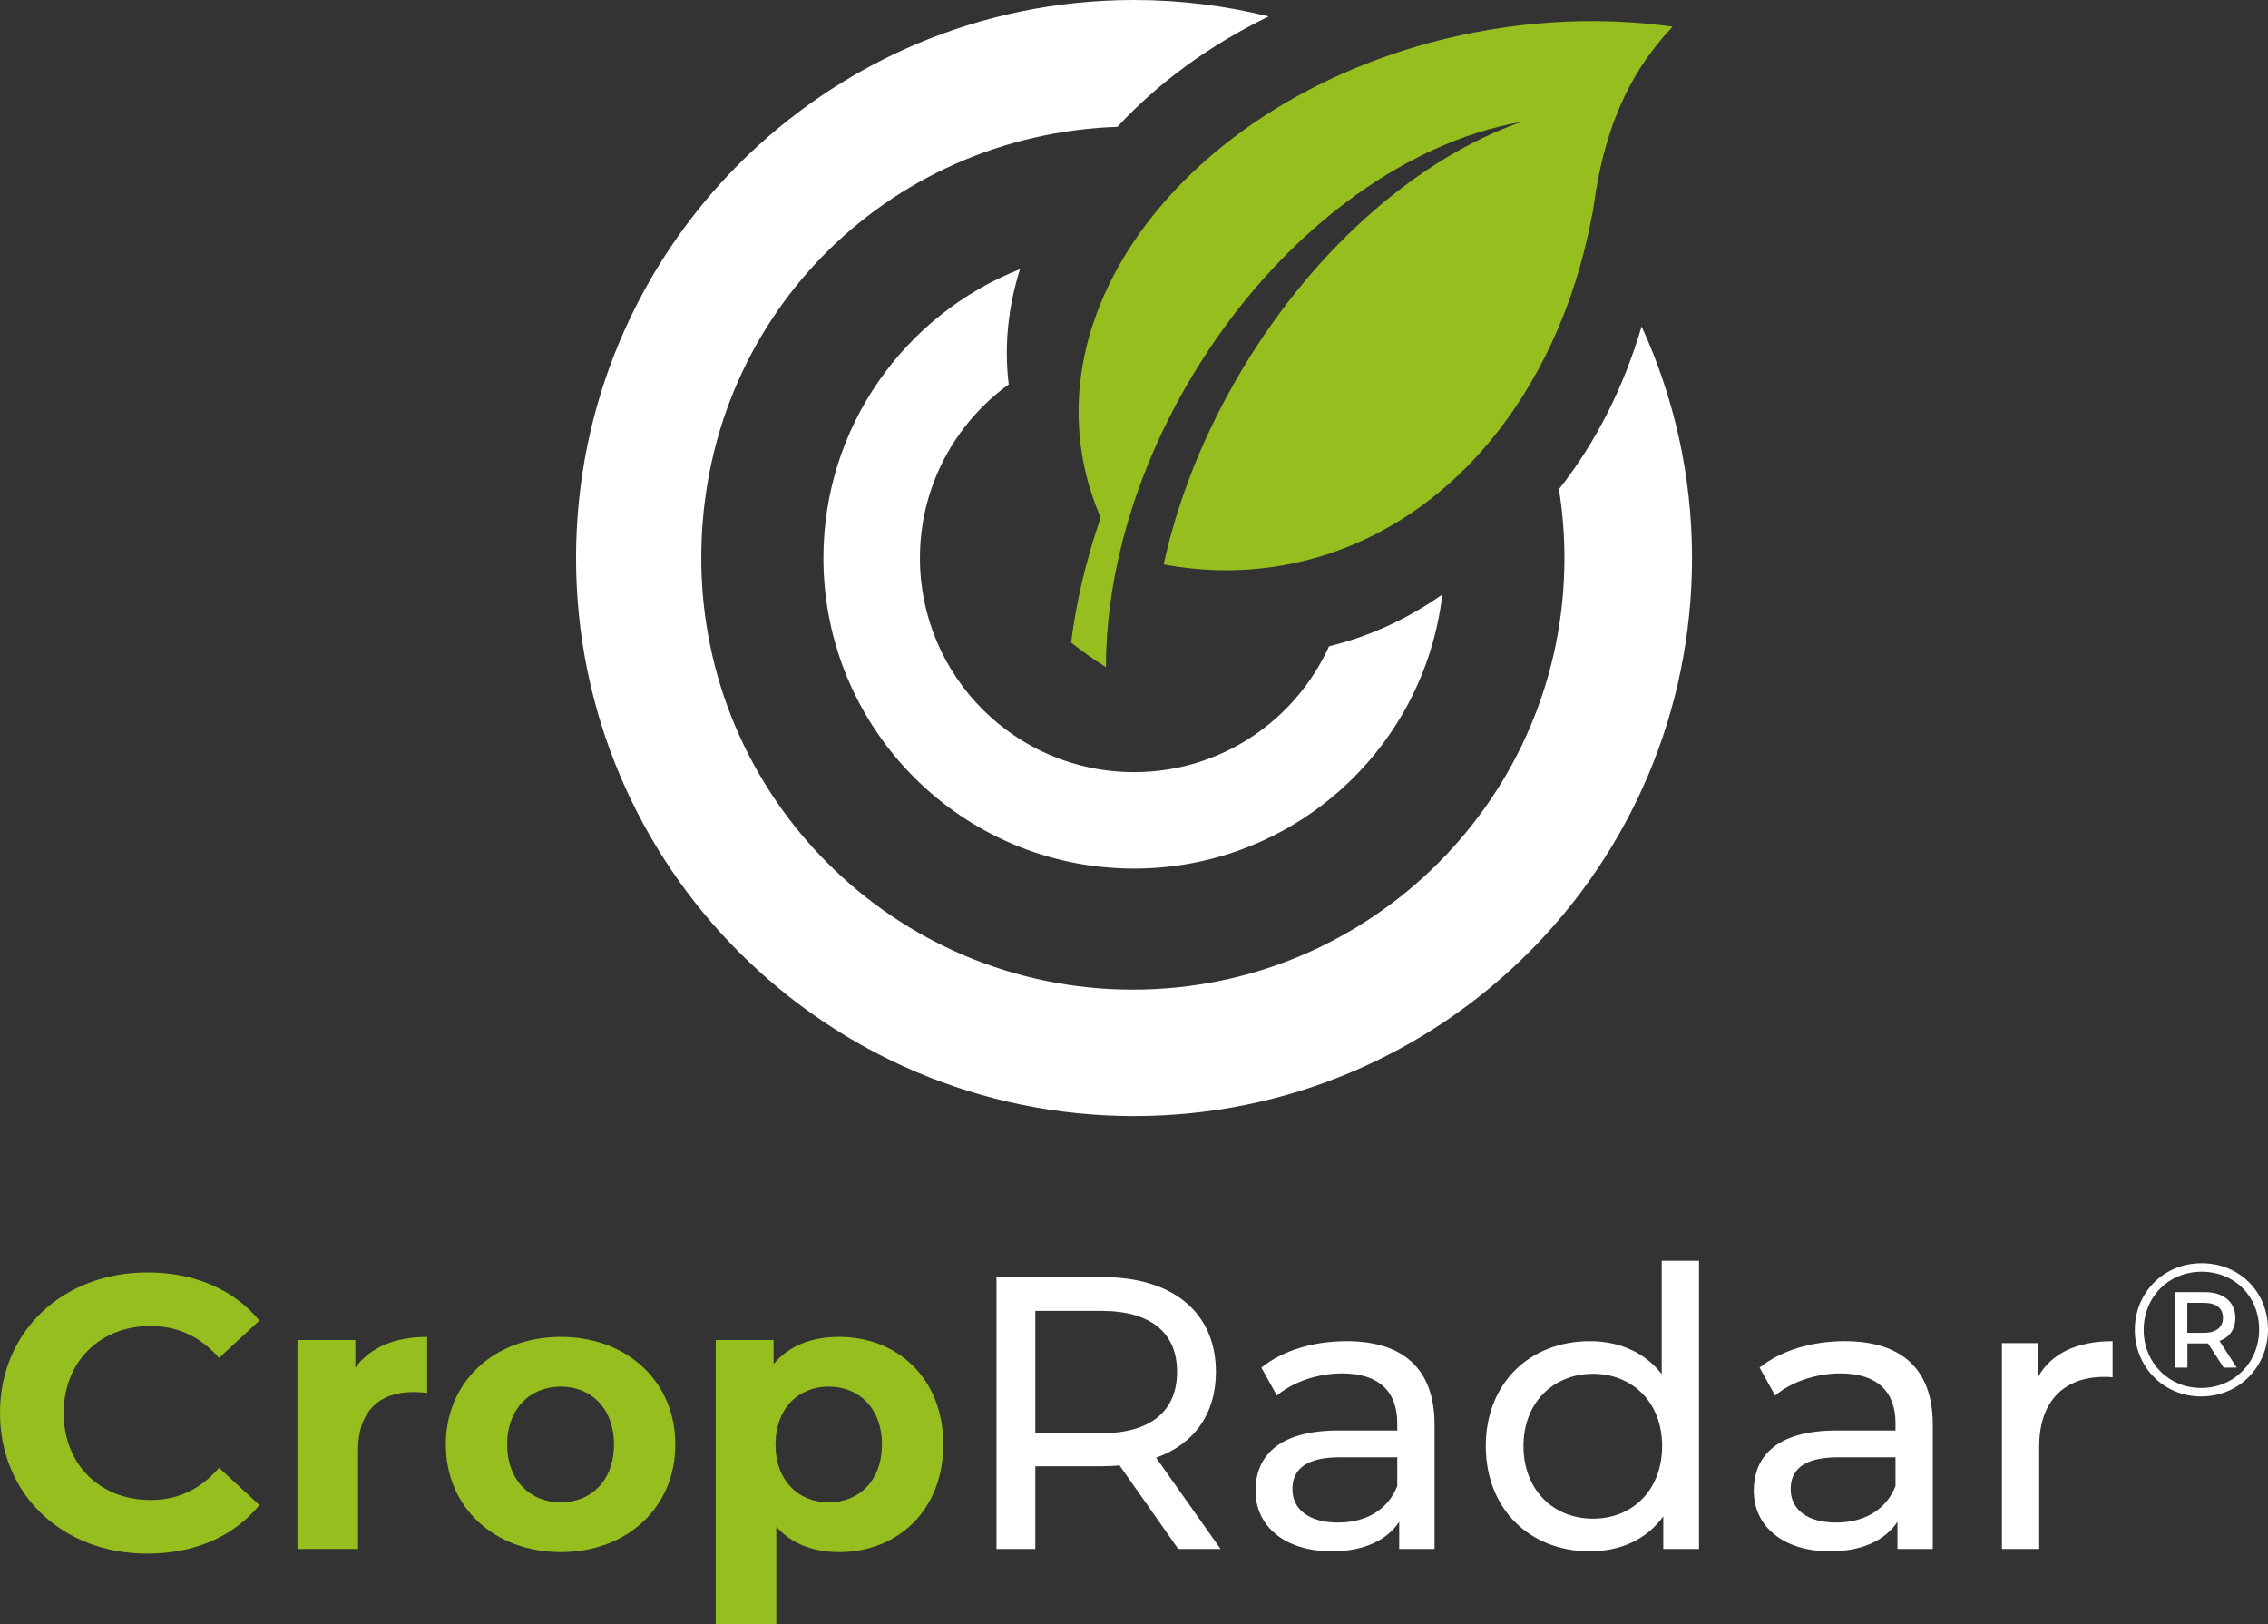
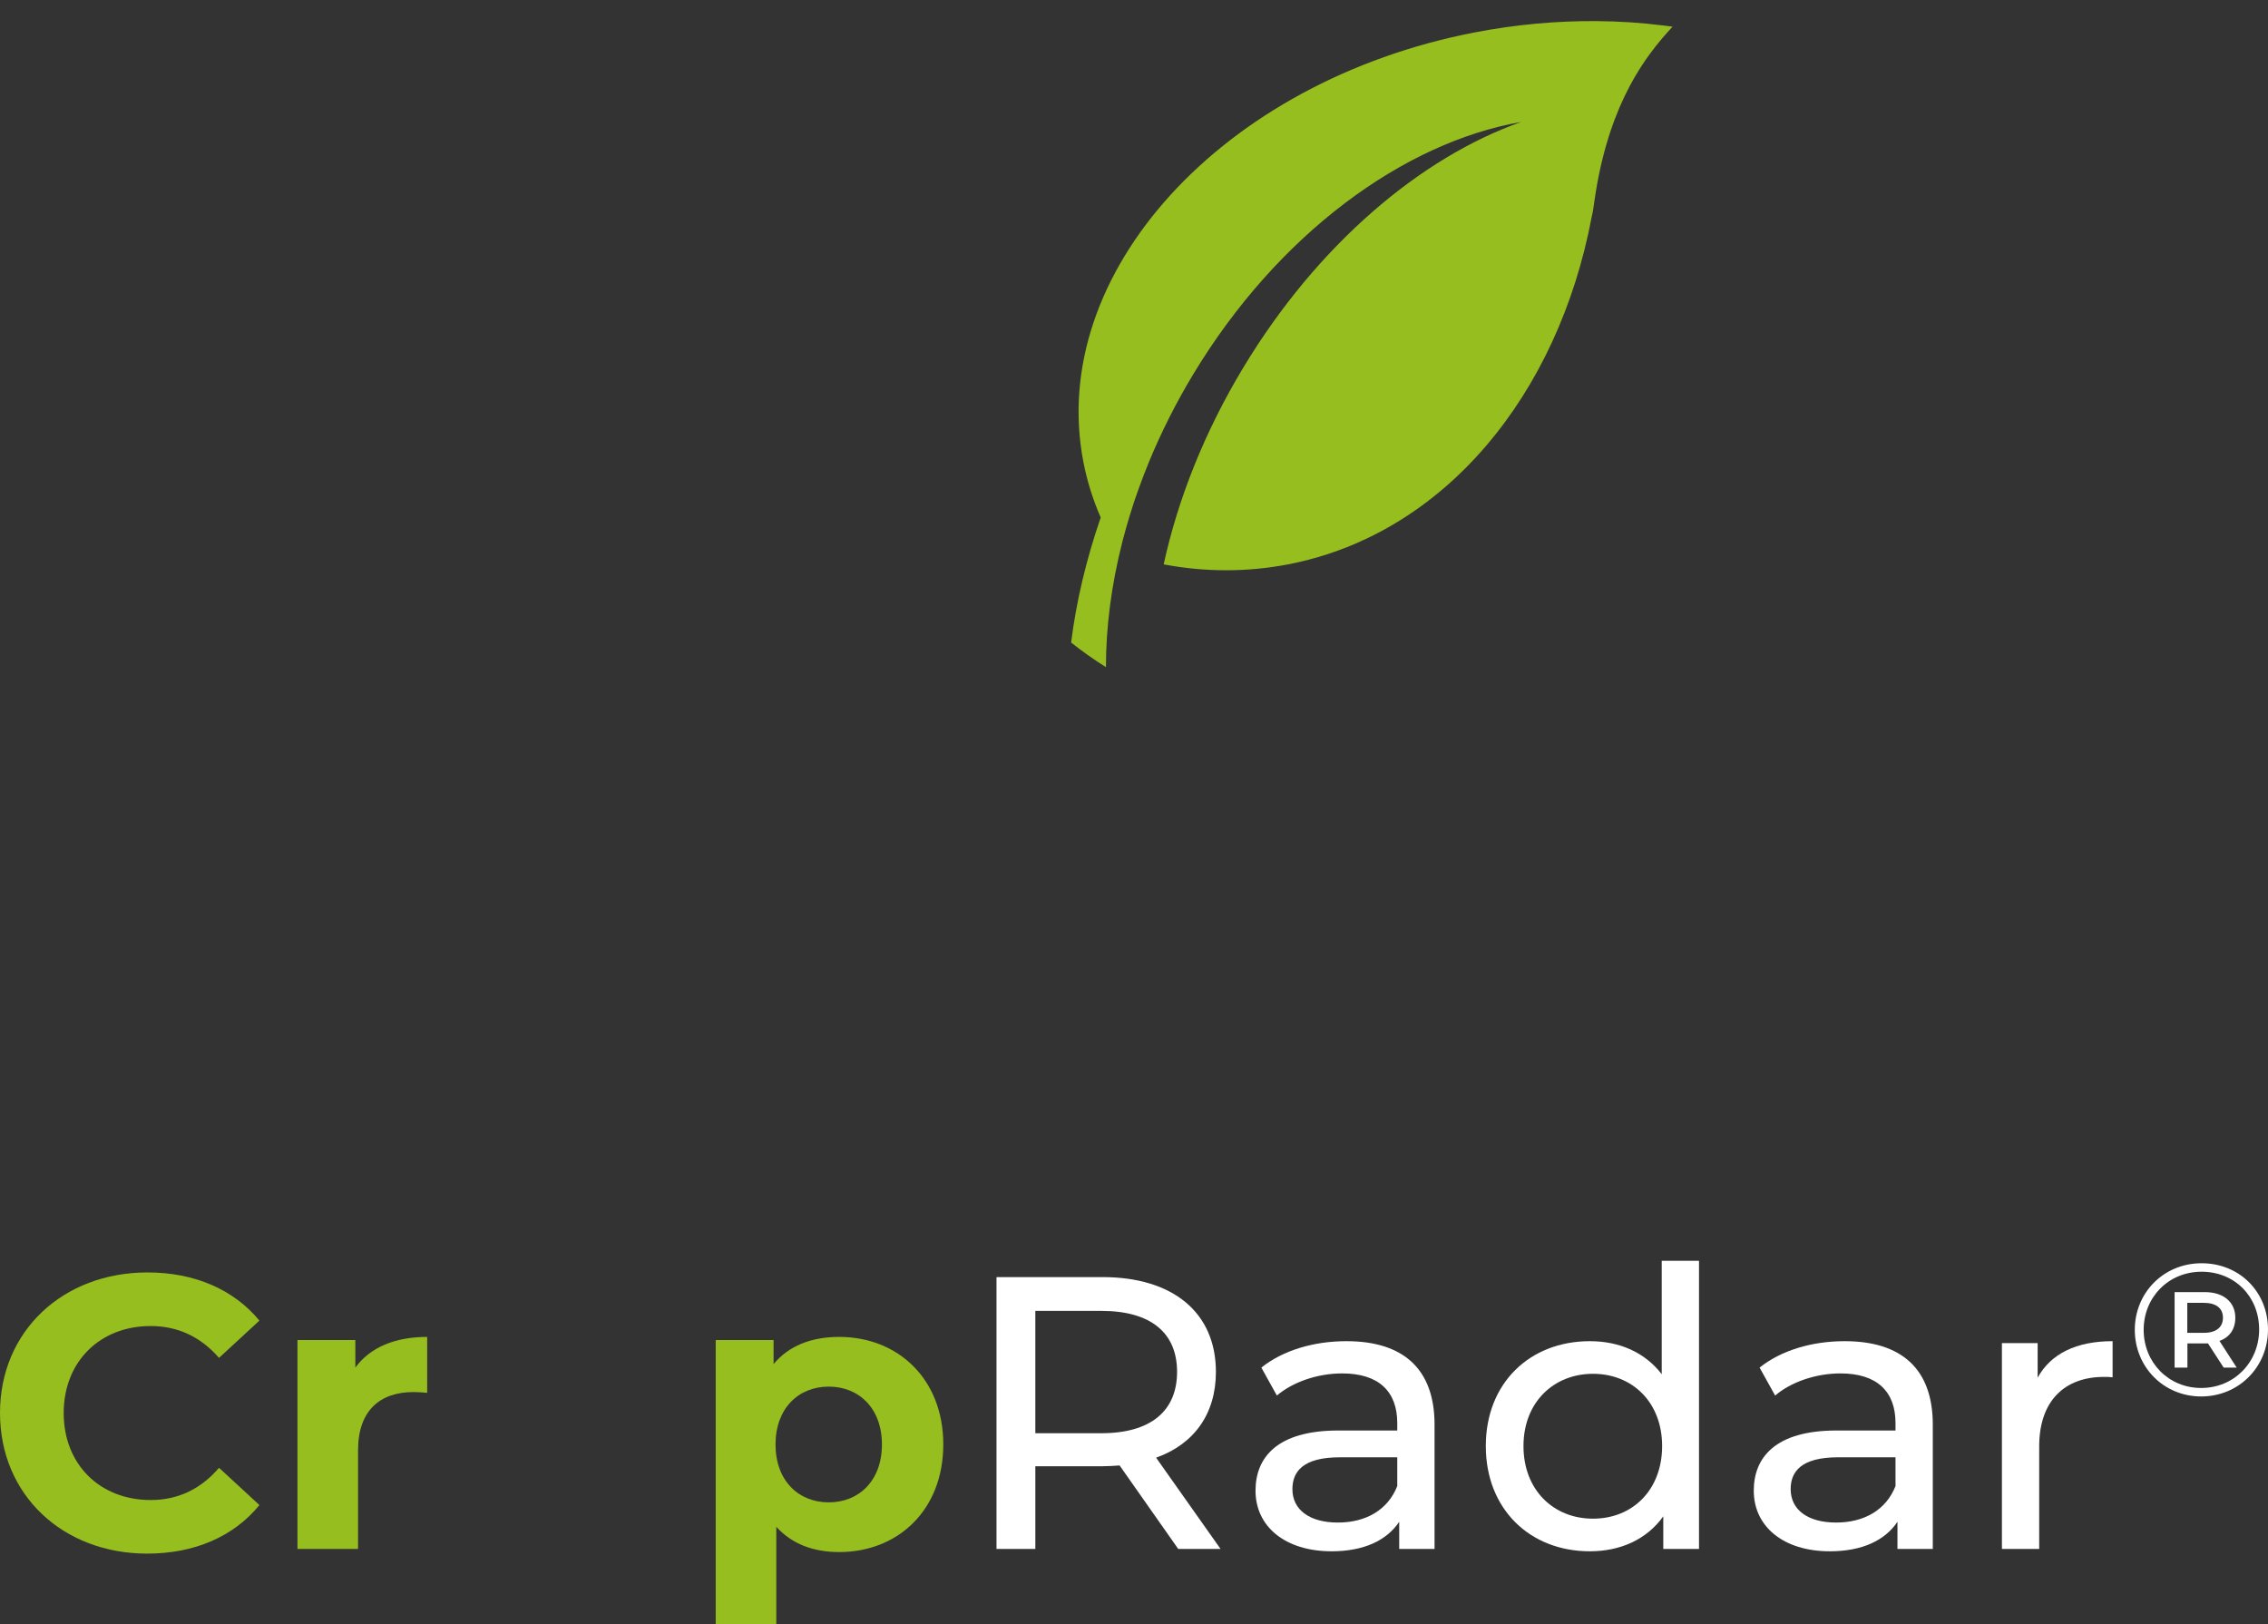
<svg xmlns="http://www.w3.org/2000/svg" id="c" width="350.41" height="250.94" viewBox="0 0 350.41 250.94">
  <rect x="0" y="0" width="350.41" height="250.94" fill="#333333" stroke="none" />
  <defs>
    <style>.d{fill:#fff;}.e{fill:#96be1e;}</style>
  </defs>
  <path class="e" d="M0,218.3c0-12.66,9.72-21.72,22.8-21.72,7.26,0,13.32,2.64,17.28,7.44l-6.24,5.76c-2.82-3.24-6.36-4.92-10.56-4.92-7.86,0-13.44,5.52-13.44,13.44s5.58,13.44,13.44,13.44c4.2,0,7.74-1.68,10.56-4.98l6.24,5.76c-3.96,4.86-10.02,7.5-17.34,7.5-13.02,0-22.74-9.06-22.74-21.72Z" />
  <path class="e" d="M66,206.54v8.64c-.78-.06-1.38-.12-2.1-.12-5.16,0-8.58,2.82-8.58,9v15.24h-9.36v-32.28h8.94v4.26c2.28-3.12,6.12-4.74,11.1-4.74Z" />
-   <path class="e" d="M68.88,223.16c0-9.72,7.5-16.62,17.76-16.62s17.7,6.9,17.7,16.62-7.44,16.62-17.7,16.62-17.76-6.9-17.76-16.62ZM94.86,223.16c0-5.58-3.54-8.94-8.22-8.94s-8.28,3.36-8.28,8.94,3.6,8.94,8.28,8.94,8.22-3.36,8.22-8.94Z" />
  <path class="e" d="M145.74,223.16c0,10.14-7.02,16.62-16.08,16.62-4.02,0-7.32-1.26-9.72-3.9v15.06h-9.36v-43.92h8.94v3.72c2.34-2.82,5.82-4.2,10.14-4.2,9.06,0,16.08,6.48,16.08,16.62ZM136.26,223.16c0-5.58-3.54-8.94-8.22-8.94s-8.22,3.36-8.22,8.94,3.54,8.94,8.22,8.94,8.22-3.36,8.22-8.94Z" />
  <path class="d" d="M182.04,239.3l-9.06-12.9c-.84.06-1.74.12-2.64.12h-10.38v12.78h-6v-42h16.38c10.92,0,17.52,5.52,17.52,14.64,0,6.48-3.36,11.16-9.24,13.26l9.96,14.1h-6.54ZM181.86,211.94c0-6-4.02-9.42-11.7-9.42h-10.2v18.9h10.2c7.68,0,11.7-3.48,11.7-9.48Z" />
  <path class="d" d="M221.64,220.1v19.2h-5.46v-4.2c-1.92,2.88-5.46,4.56-10.44,4.56-7.2,0-11.76-3.84-11.76-9.36,0-5.1,3.3-9.3,12.78-9.3h9.12v-1.14c0-4.86-2.82-7.68-8.52-7.68-3.78,0-7.62,1.32-10.08,3.42l-2.4-4.32c3.3-2.64,8.04-4.08,13.14-4.08,8.7,0,13.62,4.2,13.62,12.9ZM215.88,229.58v-4.44h-8.88c-5.7,0-7.32,2.22-7.32,4.92,0,3.18,2.64,5.16,7.02,5.16s7.74-1.98,9.18-5.64Z" />
  <path class="d" d="M262.5,194.78v44.52h-5.52v-5.04c-2.58,3.6-6.66,5.4-11.34,5.4-9.3,0-16.08-6.54-16.08-16.26s6.78-16.2,16.08-16.2c4.5,0,8.46,1.68,11.1,5.1v-17.52h5.76ZM256.8,223.4c0-6.78-4.62-11.16-10.68-11.16s-10.74,4.38-10.74,11.16,4.62,11.22,10.74,11.22,10.68-4.44,10.68-11.22Z" />
  <path class="d" d="M298.62,220.1v19.2h-5.46v-4.2c-1.92,2.88-5.46,4.56-10.44,4.56-7.2,0-11.76-3.84-11.76-9.36,0-5.1,3.3-9.3,12.78-9.3h9.12v-1.14c0-4.86-2.82-7.68-8.52-7.68-3.78,0-7.62,1.32-10.08,3.42l-2.4-4.32c3.3-2.64,8.04-4.08,13.14-4.08,8.7,0,13.62,4.2,13.62,12.9ZM292.86,229.58v-4.44h-8.88c-5.7,0-7.32,2.22-7.32,4.92,0,3.18,2.64,5.16,7.02,5.16s7.74-1.98,9.18-5.64Z" />
  <path class="d" d="M326.4,207.2v5.58c-.48-.06-.9-.06-1.32-.06-6.18,0-10.02,3.78-10.02,10.74v15.84h-5.76v-31.8h5.52v5.34c2.04-3.72,6-5.64,11.58-5.64Z" />
  <path class="d" d="M350.41,205.39c0,5.8-4.52,10.35-10.32,10.35s-10.26-4.55-10.26-10.29,4.46-10.29,10.32-10.29,10.26,4.43,10.26,10.23ZM349.04,205.39c0-5.07-3.76-8.92-8.89-8.92s-8.95,3.96-8.95,8.98,3.82,8.98,8.89,8.98,8.95-3.96,8.95-9.03ZM342.92,207.17l2.65,4.11h-2.01l-2.42-3.73h-3.18v3.73h-1.98v-11.66h4.66c2.91,0,4.72,1.54,4.72,3.96,0,1.78-.9,3.03-2.45,3.58ZM343.45,203.58c0-1.49-1.08-2.3-2.94-2.3h-2.57v4.63h2.57c1.87,0,2.94-.85,2.94-2.33Z" />
-   <path class="d" d="M205.34,99.85c-5.2,11.46-16.73,19.44-30.13,19.44-18.27,0-33.08-14.81-33.08-33.08,0-11.04,5.41-20.81,13.72-26.82-.73-6.01-.08-12.01,1.74-17.81-17.78,7.02-30.37,24.35-30.37,44.63,0,26.5,21.48,47.98,47.98,47.98,24.59,0,44.85-18.5,47.64-42.34-5.27,3.71-11.14,6.45-17.51,8Z" />
  <path class="e" d="M258.4,4.12c-.47-.07-.94-.13-1.41-.19-.02,0-.04,0-.06,0-3.37-.42-6.82-.65-10.34-.67,0,0,0,0,0,0-6.1-.04-12.39.52-18.76,1.75-39.01,7.54-66.07,37.24-60.45,66.34.58,3,1.49,5.87,2.68,8.6-2.26,6.56-3.79,13.06-4.57,19.32,1.72,1.36,3.52,2.63,5.38,3.8,0-6.19.84-12.71,2.53-19.34,0-.03.02-.06.02-.09.15-.6.32-1.21.49-1.81.06-.2.11-.4.17-.6.13-.44.26-.89.39-1.33.07-.22.14-.44.21-.67.13-.43.27-.86.41-1.3.07-.21.14-.43.21-.64.16-.47.32-.94.49-1.4.06-.17.12-.34.18-.51.23-.63.46-1.25.7-1.88,0,0,0-.02.01-.03.26-.68.53-1.36.81-2.04,1.88-4.57,4.16-9.12,6.85-13.58,13.08-21.69,32.51-35.84,50.69-39.01-15.51,5.47-31.47,18.93-42.94,37.95-6.04,10.02-10.13,20.42-12.3,30.4,6.3,1.19,12.76,1.24,19.22,0,24.18-4.67,41.72-26.22,46.9-53.64.12-.5.23-1.02.3-1.59.03-.2.06-.39.08-.59.1-.63.2-1.26.29-1.89,2.3-13.84,7.67-20.88,11.82-25.34,0,0,0,0,0,0Z" />
-   <path class="d" d="M253.63,50.43c-2.79,9.49-7.14,18.04-12.77,25.15.56,3.46.85,7.01.85,10.63,0,36.83-29.85,66.68-66.68,66.68s-66.68-29.85-66.68-66.68,28.58-65.36,64.3-66.62c6.19-6.71,14.12-12.56,23.36-17.05-6.66-1.65-13.63-2.54-20.8-2.54-47.61,0-86.21,38.6-86.21,86.21s38.6,86.21,86.21,86.21,86.21-38.6,86.21-86.21c0-12.77-2.8-24.88-7.79-35.78Z" />
</svg>